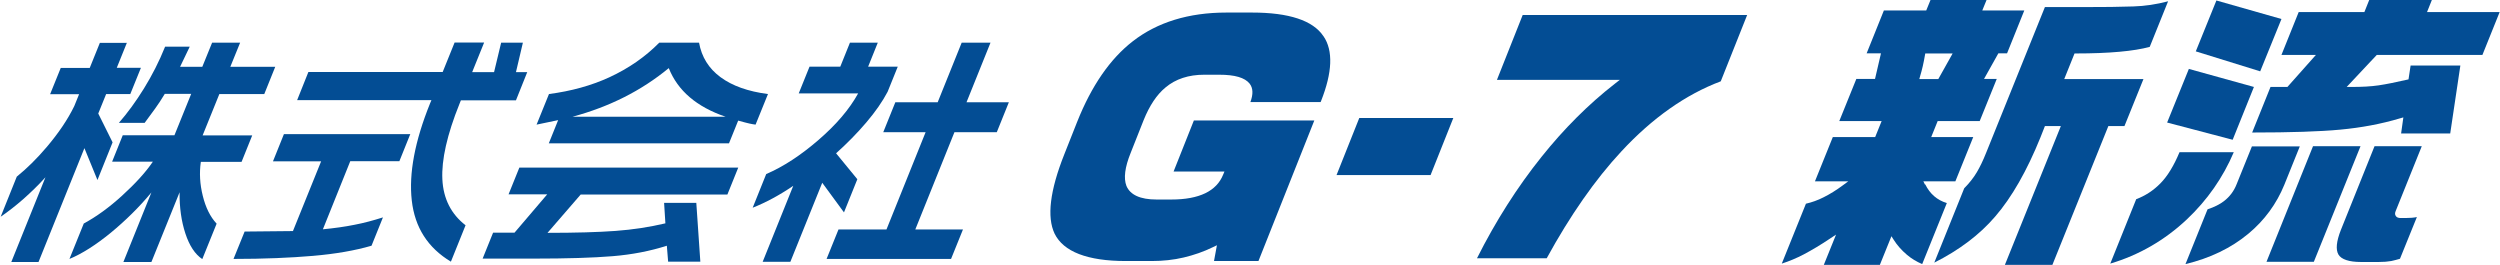
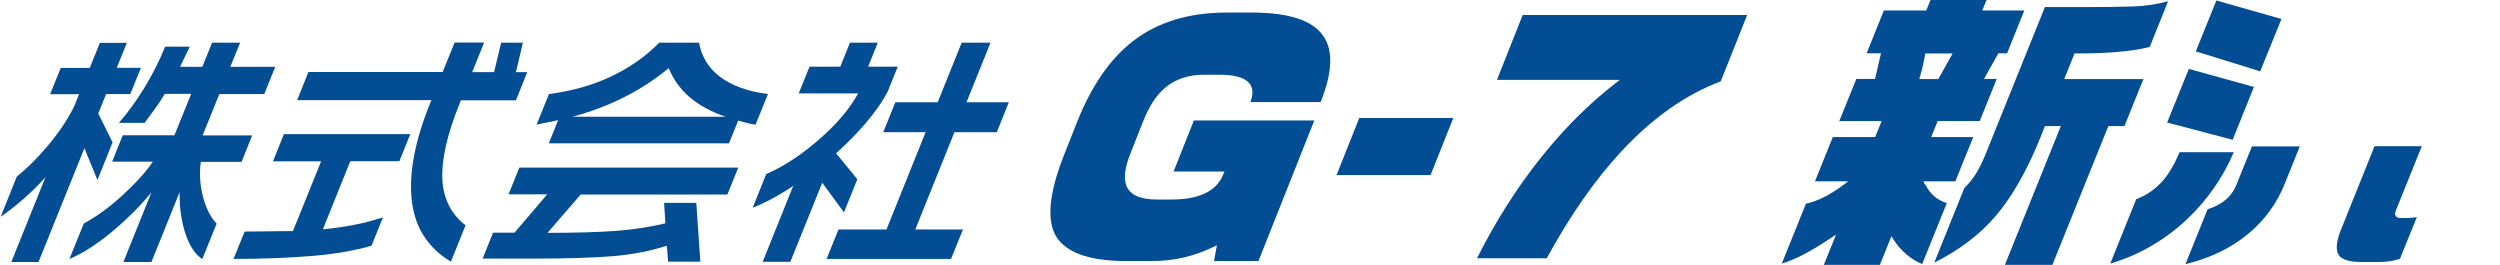
<svg xmlns="http://www.w3.org/2000/svg" id="_レイヤー_2" width="54.74mm" height="5.8mm" viewBox="0 0 155.17 16.45">
  <defs>
    <style>.cls-1{fill:#034d94;}</style>
  </defs>
  <g id="_レイヤー_1-2">
    <path class="cls-1" d="M128.15,4.91l.64-1.59h.09c2.05,0,3.6-.14,4.58-.41l1.14-2.83c-.72.19-1.45.3-2.16.32-.79.03-1.82.04-3.13.04h-2.36l-3.65,9.05c-.19.48-.39.89-.58,1.21-.19.32-.45.66-.78.99l-1.86,4.62c1.55-.78,2.82-1.74,3.78-2.86,1.04-1.2,1.98-2.86,2.81-4.91l.28-.71h.99l-3.48,8.63h2.95l3.48-8.63h1l1.18-2.92h-4.94Z" />
    <path class="cls-1" d="M119.5,11.46l-.1-.2h1.99l1.11-2.75h-2.61l.4-.99h2.61l1.06-2.62h-.79l.89-1.59h.54l1.07-2.66h-2.61l.27-.66h-3.48l-.27.66h-2.63l-1.07,2.66h.89l-.37,1.59h-1.16l-1.06,2.62h2.63l-.4.99h-2.63l-1.11,2.75h2.07l-.34.25c-.39.29-.79.54-1.19.74-.37.19-.75.32-1.1.4l-1.5,3.72c.47-.15.92-.34,1.36-.57.53-.28,1.08-.61,1.63-.98l.38-.25-.76,1.88h3.48l.72-1.78.14.22c.22.35.5.66.82.93.28.24.6.43.95.58l1.53-3.79c-.6-.18-1.05-.57-1.34-1.16ZM119.15,4.91l.05-.18c.12-.39.22-.83.3-1.3l.02-.11h1.7l-.89,1.59h-1.19Z" />
    <polygon class="cls-1" points="138.61 8.68 139.93 5.4 135.89 4.28 134.54 7.61 138.61 8.68" />
    <path class="cls-1" d="M139.81,9.08l-.95,2.35c-.17.44-.44.79-.79,1.06-.26.2-.6.37-1.02.51l-1.37,3.4c1.51-.36,2.83-.99,3.91-1.89,1-.83,1.75-1.86,2.23-3.04l.96-2.38h-2.97Z" />
    <path class="cls-1" d="M135.31,9.45c-.35.84-.74,1.48-1.18,1.93-.44.45-.95.78-1.51.99l-1.61,4c1.79-.53,3.39-1.46,4.76-2.75,1.26-1.19,2.24-2.59,2.91-4.17h-3.37Z" />
    <path class="cls-1" d="M150.35,9.08h-2.93l-2.09,5.2c-.28.71-.33,1.22-.15,1.53.18.3.66.46,1.4.46h1.1c.3,0,.56-.02.78-.06.19-.04.37-.09.54-.14l1.05-2.59c-.19.04-.43.06-.72.06h-.29c-.14,0-.25-.04-.3-.13-.06-.08-.06-.19,0-.32l1.61-4Z" />
-     <path class="cls-1" d="M150.68.75l.3-.75h-3.89l-.3.75h-4.08l-1.07,2.66h2.14l-1.77,1.99h-1.05l-1.14,2.83c2.38,0,4.22-.06,5.48-.18,1.29-.12,2.53-.35,3.7-.7l.21-.06-.14,1h3.05l.63-4.22h-3.09l-.13.86-.09.02c-.7.16-1.29.28-1.76.35-.48.07-1.04.1-1.67.1h-.32l1.87-1.99h6.56l1.07-2.66h-4.49Z" />
    <polygon class="cls-1" points="137.6 .03 136.32 3.19 140.32 4.43 141.64 1.18 137.6 .03" />
-     <polygon class="cls-1" points="143.6 9.08 140.71 16.26 143.65 16.26 146.55 9.08 143.6 9.08" />
    <path class="cls-1" d="M82.14,2.24c-.65-.97-2.14-1.46-4.42-1.46h-1.61c-2.33,0-4.28.6-5.8,1.78-1.41,1.09-2.57,2.77-3.46,5.01l-.8,2.02c-.89,2.24-1.09,3.89-.6,4.92.55,1.12,2.04,1.7,4.42,1.7h1.61c.69,0,1.36-.07,1.99-.22.63-.15,1.24-.36,1.81-.64l.25-.12-.18.98h2.76s3.47-8.73,3.47-8.73h-7.48s-1.26,3.17-1.26,3.17h3.16l-.08.19c-.41,1.03-1.49,1.55-3.22,1.55h-.92c-1.01,0-1.64-.29-1.87-.85-.18-.47-.1-1.15.27-2.06l.8-2.02c.36-.89.81-1.58,1.36-2.03.63-.53,1.44-.79,2.4-.79h.93c.98,0,1.59.18,1.89.55.22.28.23.66.05,1.15h4.36l.03-.07c.7-1.77.76-3.13.15-4.02Z" />
    <polygon class="cls-1" points="88.8 10.87 90.21 7.33 84.37 7.33 82.96 10.87 88.8 10.87" />
    <path class="cls-1" d="M94.52.93l-1.6,4.03h7.63s-.32.25-.32.25c-1.62,1.26-3.15,2.79-4.54,4.53-1.5,1.87-2.85,3.99-4.01,6.3h4.33c1.45-2.65,3.01-4.89,4.64-6.64,1.92-2.07,3.99-3.53,6.17-4.35l1.64-4.12h-13.93Z" />
    <path class="cls-1" d="M7.84,2.65l-.63,1.56h1.5l-.66,1.63h-1.5l-.49,1.21.89,1.79-.94,2.34-.81-1.98-2.85,7.07H.66l2.12-5.26c-.44.49-.9.93-1.37,1.35-.47.41-.94.78-1.41,1.1l1-2.49c.63-.51,1.25-1.12,1.86-1.84.73-.86,1.3-1.7,1.71-2.54l.3-.74h-1.8l.66-1.63h1.8l.63-1.56h1.69ZM11.74,2.9l-.6,1.25h1.38l.61-1.5h1.74l-.61,1.5h2.79l-.68,1.69h-2.79l-1.04,2.57h3.08l-.66,1.64h-2.53c-.1.68-.06,1.39.12,2.11.18.73.46,1.3.86,1.73l-.89,2.2c-.45-.3-.8-.83-1.05-1.59-.25-.76-.37-1.61-.36-2.56l-1.75,4.33h-1.74l1.74-4.32c-.76.92-1.61,1.75-2.53,2.51-.92.75-1.78,1.3-2.56,1.62l.89-2.2c.78-.42,1.58-1,2.38-1.73s1.45-1.43,1.91-2.11h-2.53l.66-1.64h3.21l1.04-2.57h-1.64c-.21.35-.41.65-.59.9-.18.25-.4.55-.66.9h-1.6c.54-.62,1.06-1.33,1.56-2.14.5-.81.94-1.67,1.31-2.59h1.52Z" />
    <path class="cls-1" d="M25.44,8.32l-.68,1.69h-3.05l-1.7,4.23c.72-.07,1.37-.16,1.96-.28.58-.11,1.17-.27,1.77-.46l-.71,1.76c-1.03.3-2.24.51-3.64.63-1.4.12-3.04.19-4.93.19l.69-1.7,3-.03,1.75-4.33h-2.99l.68-1.69h7.87ZM30.02,2.65l-.74,1.83h1.36l.44-1.83h1.35l-.43,1.83h.7l-.7,1.75h-3.42l-.08.2c-.78,1.93-1.13,3.5-1.07,4.71.06,1.21.55,2.16,1.44,2.85l-.91,2.26c-1.43-.86-2.24-2.12-2.43-3.8-.19-1.68.19-3.69,1.14-6.04l.08-.19h-8.34l.7-1.75h8.34l.74-1.83h1.83Z" />
    <path class="cls-1" d="M45.8,10.42l-.67,1.66h-9.11l-2.06,2.38c1.74,0,3.15-.04,4.23-.12,1.09-.08,2.11-.24,3.09-.47l-.08-1.27h2l.25,3.65h-2l-.08-.99c-1.03.33-2.15.55-3.37.65-1.21.1-2.84.15-4.89.15h-3.18l.65-1.61h1.33l2.03-2.38h-2.4l.67-1.66h13.59ZM40.91,2.65h2.46c.16.89.6,1.6,1.33,2.14.73.54,1.71.89,2.95,1.05l-.77,1.9c-.14-.02-.27-.04-.39-.07s-.35-.08-.69-.18l-.57,1.41h-11.19l.58-1.44-1.34.28.77-1.9c1.37-.18,2.62-.52,3.75-1.04,1.19-.55,2.22-1.26,3.1-2.15ZM35.51,7.25h9.51c-1.79-.61-2.97-1.61-3.53-3.02-.85.7-1.77,1.3-2.76,1.8-.99.5-2.07.91-3.22,1.22Z" />
    <path class="cls-1" d="M54.47,2.65l-.6,1.49h1.84l-.63,1.56c-.32.61-.76,1.24-1.32,1.9-.56.66-1.19,1.3-1.88,1.92l1.32,1.61-.83,2.06-1.35-1.84-1.98,4.91h-1.72l1.9-4.72c-.87.59-1.71,1.04-2.52,1.36l.84-2.09c1.07-.46,2.15-1.17,3.25-2.12,1.1-.95,1.92-1.91,2.46-2.89h-3.69l.67-1.66h1.91l.6-1.49h1.72ZM61.47,2.65l-1.49,3.7h2.63l-.75,1.86h-2.63l-2.43,6.04h2.96l-.74,1.83h-7.73l.74-1.83h2.98l2.43-6.04h-2.63l.75-1.86h2.63l1.49-3.7h1.8Z" />
  </g>
</svg>